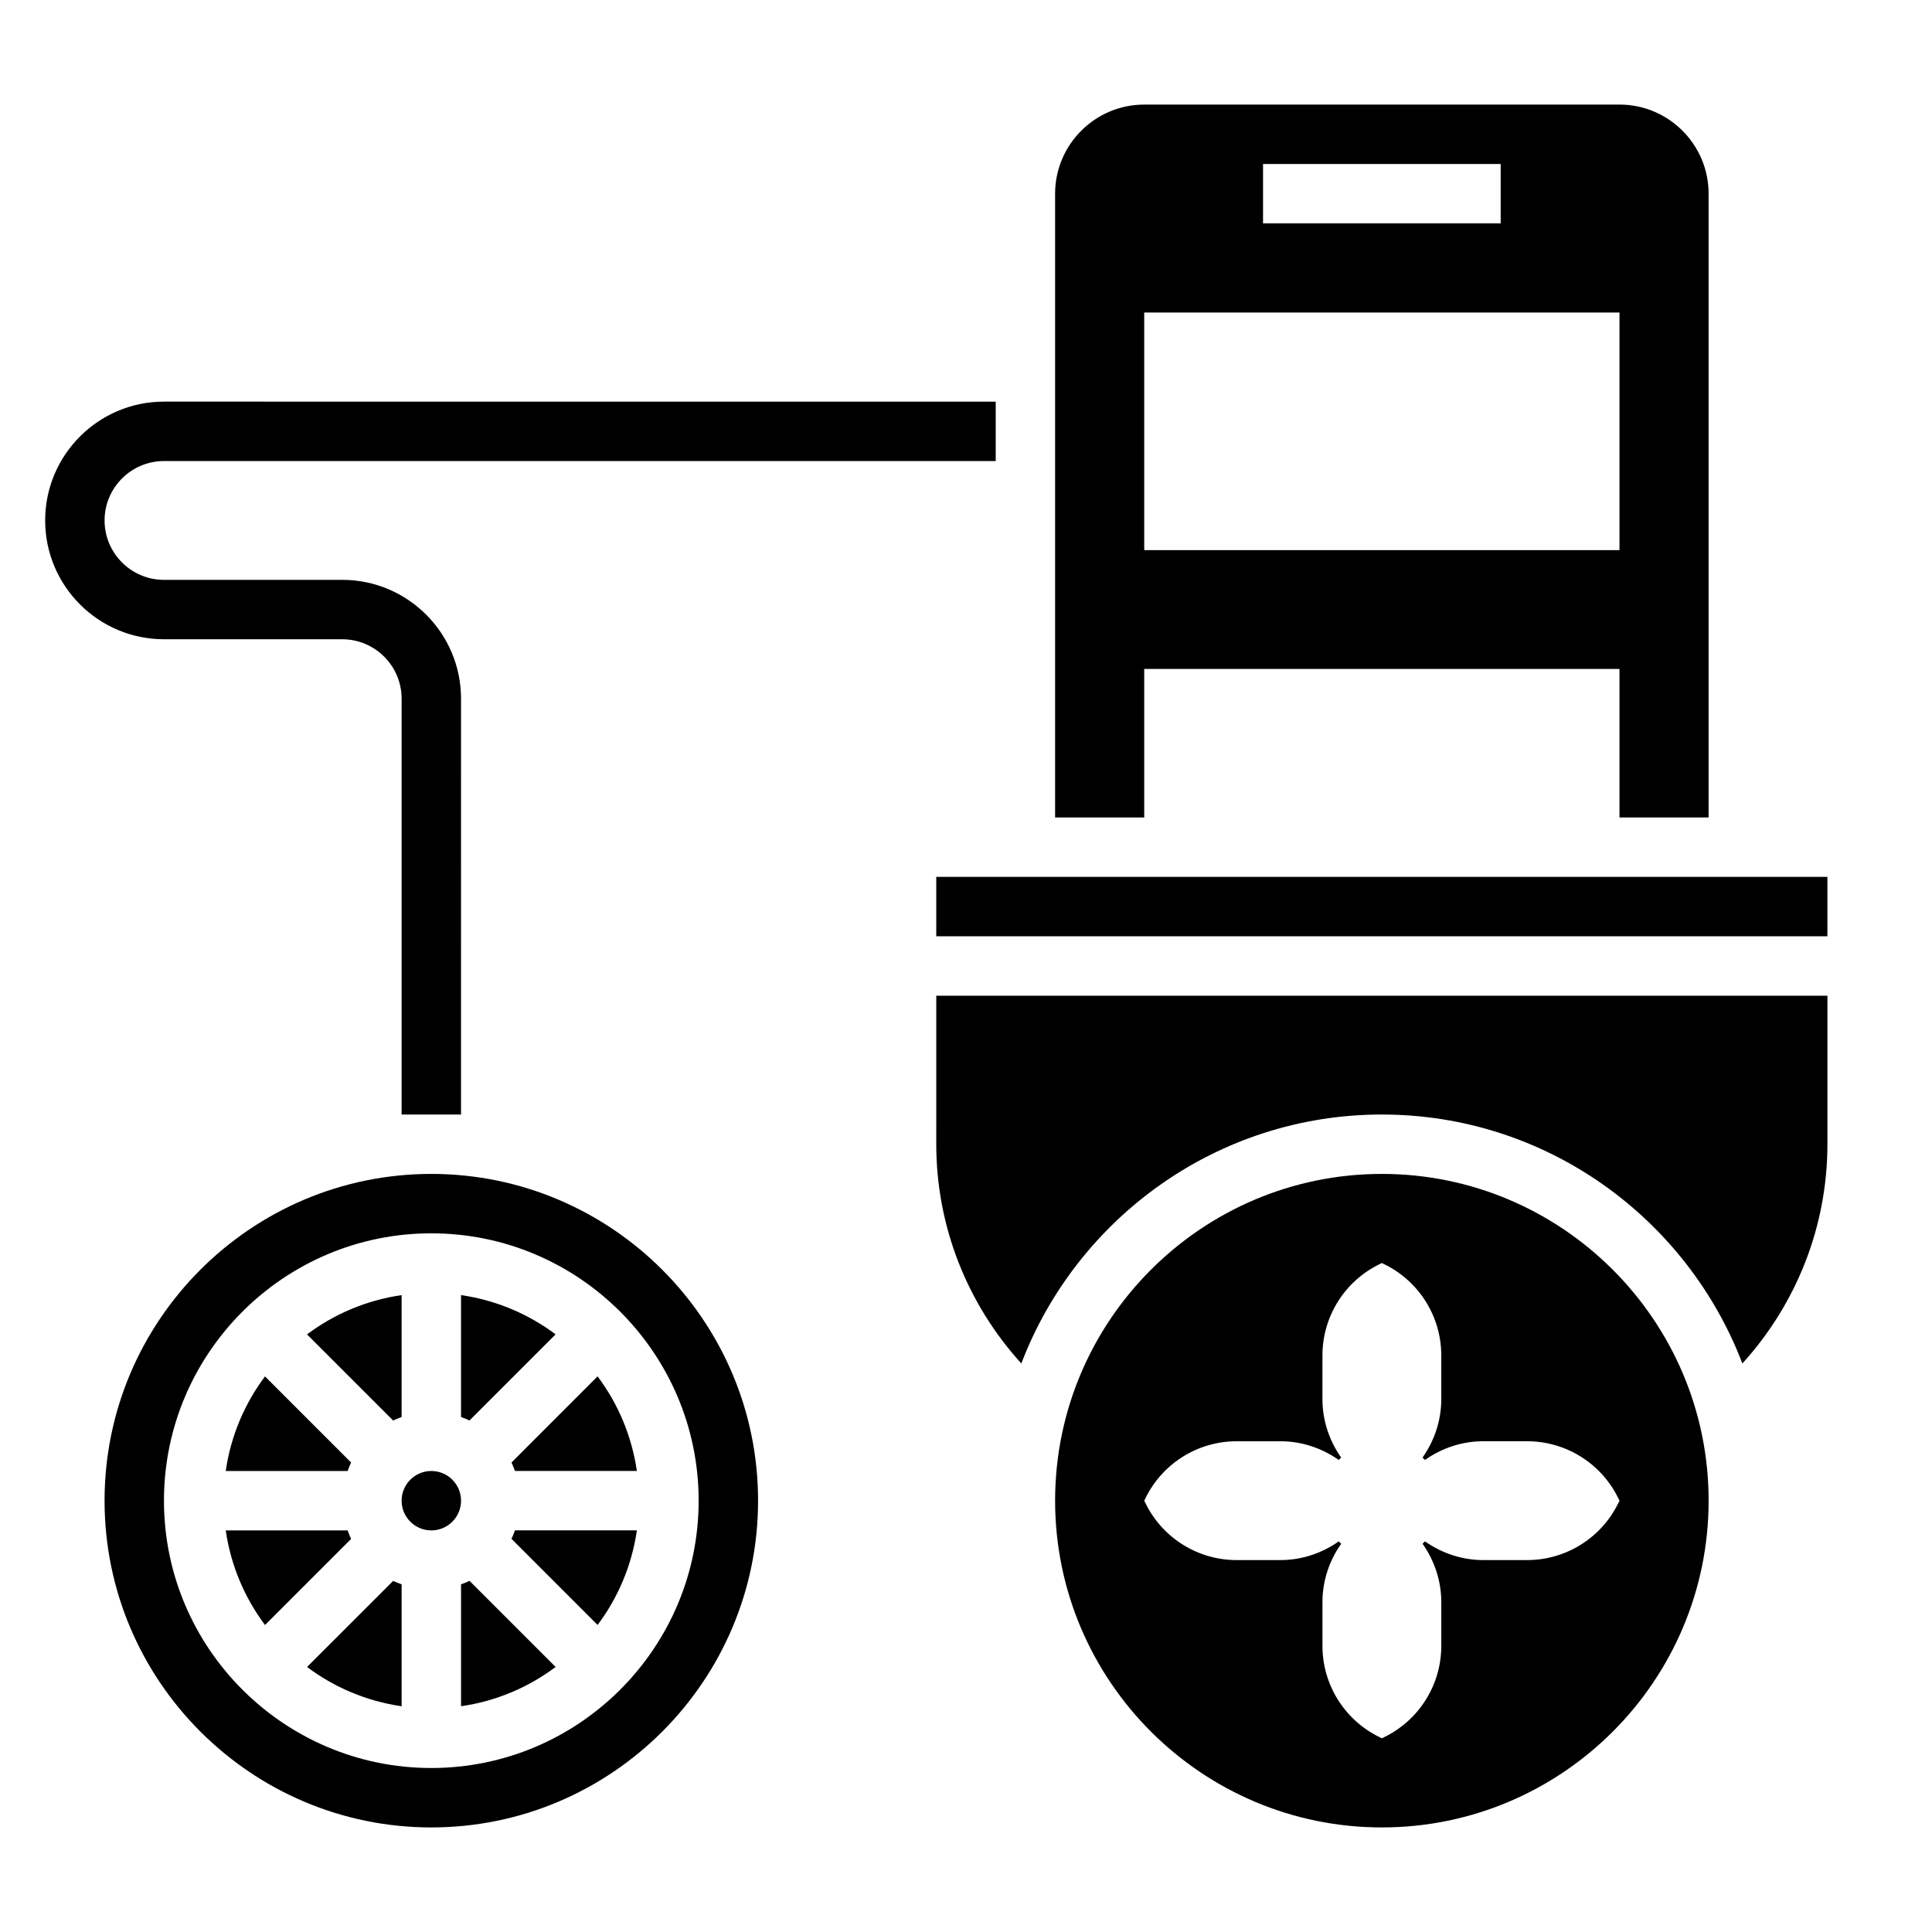
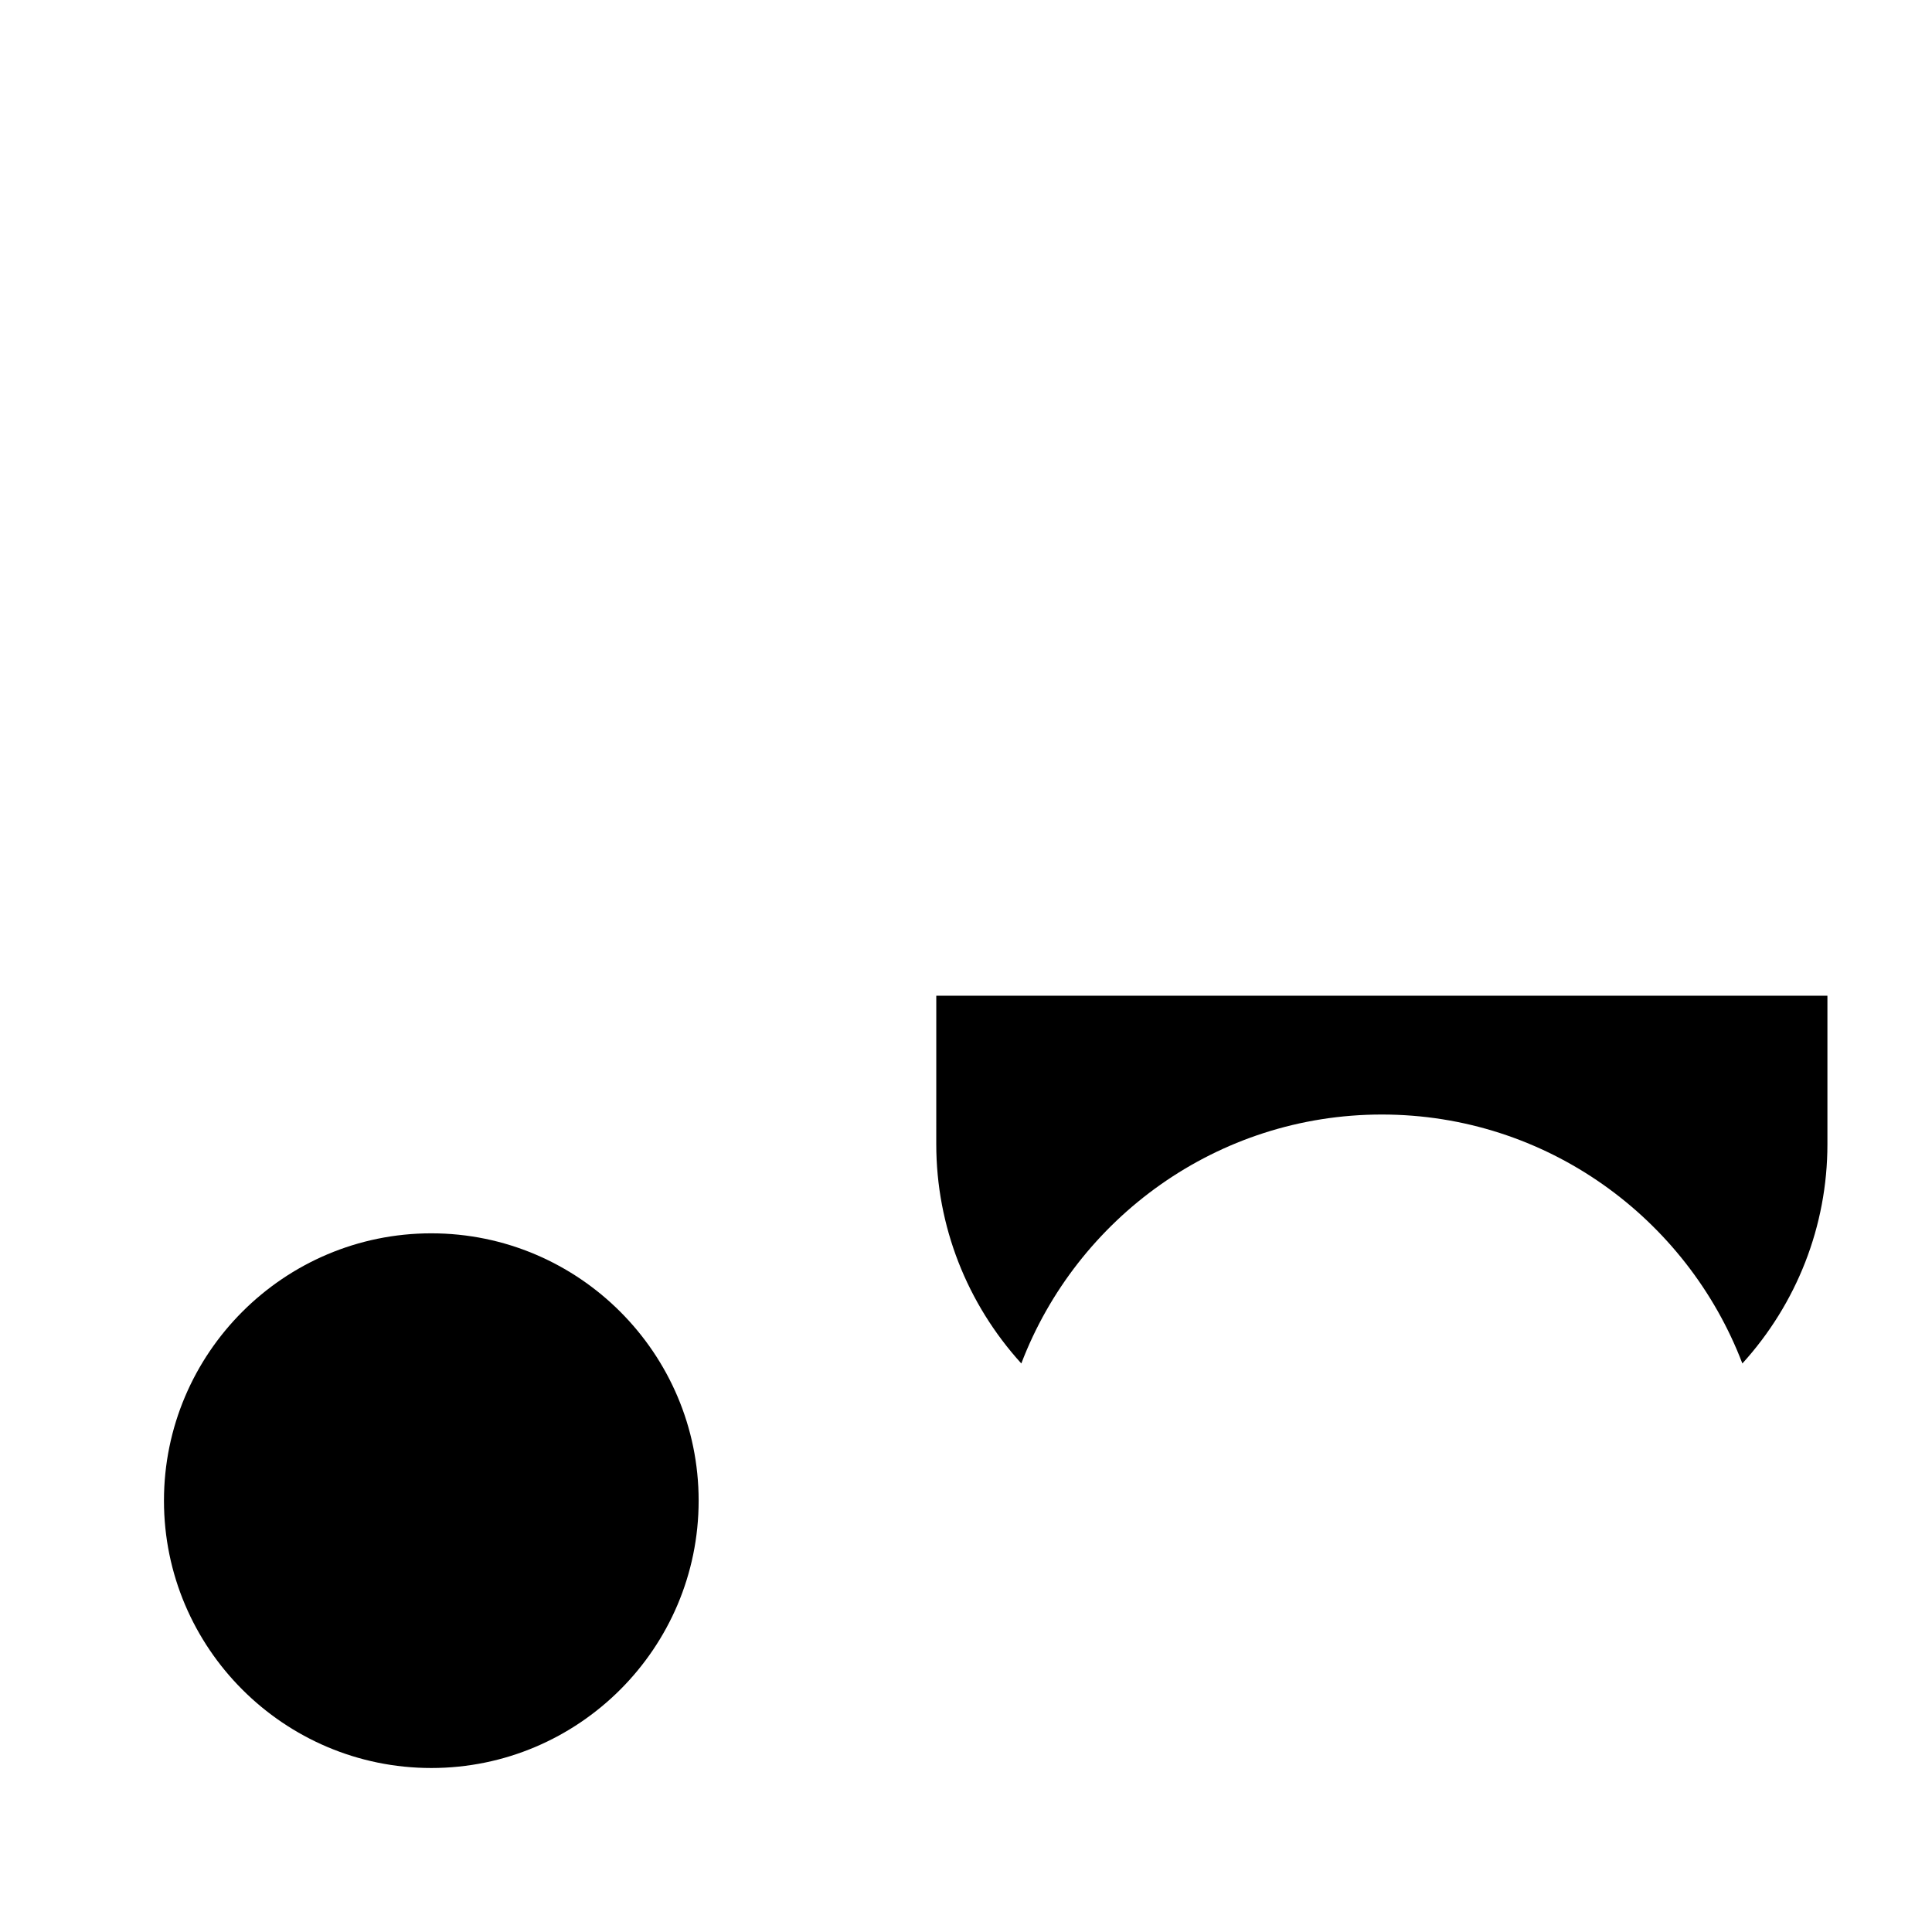
<svg xmlns="http://www.w3.org/2000/svg" fill="#000000" width="800px" height="800px" version="1.1" viewBox="144 144 512 512">
  <g>
-     <path d="m510.21 455.1c-47.742 0-86.594 38.848-86.594 86.594 0 47.742 38.848 86.594 86.594 86.594 47.742 0 86.594-38.848 86.594-86.594 0-47.746-38.852-86.594-86.594-86.594zm62.977 86.594-0.441 0.891c-4.559 9.098-13.863 14.852-24.043 14.852h-11.617c-5.582 0-10.949-1.785-15.453-4.961-0.203 0.219-0.418 0.434-0.637 0.637 3.172 4.504 4.961 9.871 4.961 15.453v11.617c0 10.18-5.754 19.484-14.855 24.043l-0.891 0.445-0.891-0.441c-9.098-4.559-14.855-13.863-14.855-24.043v-11.617c0-5.582 1.785-10.949 4.961-15.453-0.219-0.203-0.434-0.418-0.637-0.637-4.504 3.172-9.871 4.957-15.453 4.957h-11.621c-10.18 0-19.484-5.754-24.043-14.855l-0.438-0.887 0.441-0.891c4.559-9.098 13.863-14.855 24.039-14.855h11.617c5.582 0 10.949 1.785 15.453 4.961 0.203-0.219 0.418-0.434 0.637-0.637-3.168-4.504-4.957-9.871-4.957-15.453v-11.621c0-10.18 5.754-19.484 14.855-24.043l0.891-0.438 0.891 0.441c9.098 4.559 14.852 13.863 14.852 24.039v11.617c0 5.582-1.785 10.949-4.961 15.453 0.219 0.203 0.434 0.418 0.637 0.637 4.504-3.172 9.871-4.961 15.453-4.961h11.617c10.18 0 19.484 5.754 24.043 14.855z" />
-     <path d="m447.23 321.28h125.95v39.359h23.617v-165.31c0-13.02-10.598-23.617-23.617-23.617l-125.95 0.004c-13.02 0-23.617 10.598-23.617 23.617v165.31h23.617zm31.488-133.82h62.977v15.742h-62.977zm-31.488 39.359h125.95v62.977h-125.95z" />
    <path d="m392.12 447.23c0 21.703 8.148 42.258 22.539 58.102 14.703-38.5 51.934-65.973 95.543-65.973s80.836 27.473 95.543 65.977c14.391-15.848 22.539-36.402 22.539-58.105v-39.359h-236.16z" />
-     <path d="m392.12 376.38h236.16v15.742h-236.16z" />
    <path d="m237.05 531.58-22.82-22.82c-5.398 7.203-9.07 15.754-10.406 25.066h32.309c0.273-0.773 0.566-1.52 0.918-2.246z" />
    <path d="m291.24 497.62c-7.203-5.394-15.75-9.062-25.062-10.402v32.309c0.77 0.277 1.52 0.566 2.242 0.914z" />
    <path d="m250.43 519.53v-32.309c-9.312 1.34-17.863 5.008-25.066 10.406l22.82 22.82c0.727-0.352 1.477-0.641 2.246-0.918z" />
-     <path d="m258.3 455.1c-47.742 0-86.59 38.848-86.59 86.594 0 47.742 38.848 86.594 86.594 86.594 47.742 0 86.594-38.848 86.594-86.594-0.004-47.746-38.852-86.594-86.598-86.594zm0 157.44c-39.062 0-70.848-31.781-70.848-70.848 0-39.07 31.789-70.848 70.848-70.848 39.062 0 70.848 31.781 70.848 70.848 0 39.07-31.785 70.848-70.848 70.848z" />
+     <path d="m258.3 455.1zm0 157.44c-39.062 0-70.848-31.781-70.848-70.848 0-39.07 31.789-70.848 70.848-70.848 39.062 0 70.848 31.781 70.848 70.848 0 39.07-31.785 70.848-70.848 70.848z" />
    <path d="m279.55 551.81 22.82 22.82c5.398-7.203 9.07-15.762 10.406-25.074h-32.309c-0.27 0.785-0.562 1.531-0.918 2.254z" />
    <path d="m266.18 563.86v32.309c9.312-1.34 17.863-5.008 25.066-10.406l-22.82-22.82c-0.727 0.352-1.477 0.641-2.246 0.918z" />
-     <path d="m279.55 531.58c0.348 0.73 0.645 1.48 0.914 2.242h32.309c-1.34-9.312-5.008-17.863-10.406-25.074z" />
    <path d="m225.37 585.77c7.203 5.398 15.75 9.062 25.066 10.406v-32.309c-0.77-0.277-1.52-0.566-2.242-0.914z" />
    <path d="m266.18 541.7c0 4.348-3.527 7.871-7.875 7.871-4.348 0-7.871-3.523-7.871-7.871 0-4.348 3.523-7.871 7.871-7.871 4.348 0 7.875 3.523 7.875 7.871" />
    <path d="m236.13 549.57h-32.305c1.34 9.312 5.008 17.863 10.406 25.074l22.82-22.82c-0.352-0.734-0.645-1.48-0.922-2.254z" />
-     <path d="m234.69 313.41c8.684 0 15.742 7.062 15.742 15.742v110.21h15.742l0.004-110.21c0-17.367-14.121-31.488-31.488-31.488l-47.234 0.004c-8.684 0-15.742-7.062-15.742-15.742 0-8.684 7.062-15.742 15.742-15.742h220.42v-15.742l-220.42-0.008c-17.367 0-31.488 14.121-31.488 31.488 0 17.367 14.121 31.488 31.488 31.488z" />
  </g>
</svg>